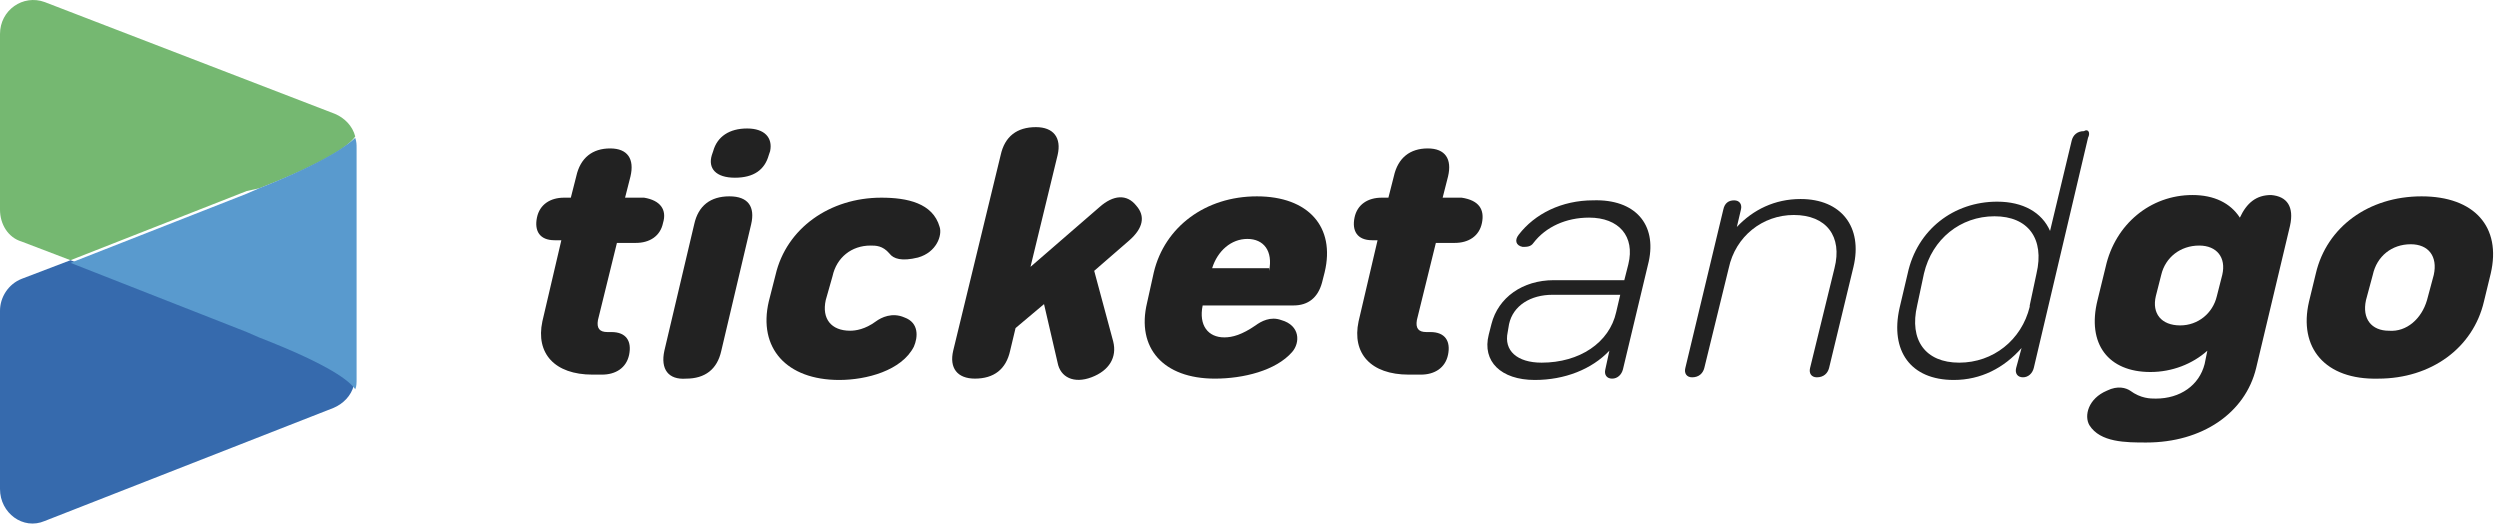
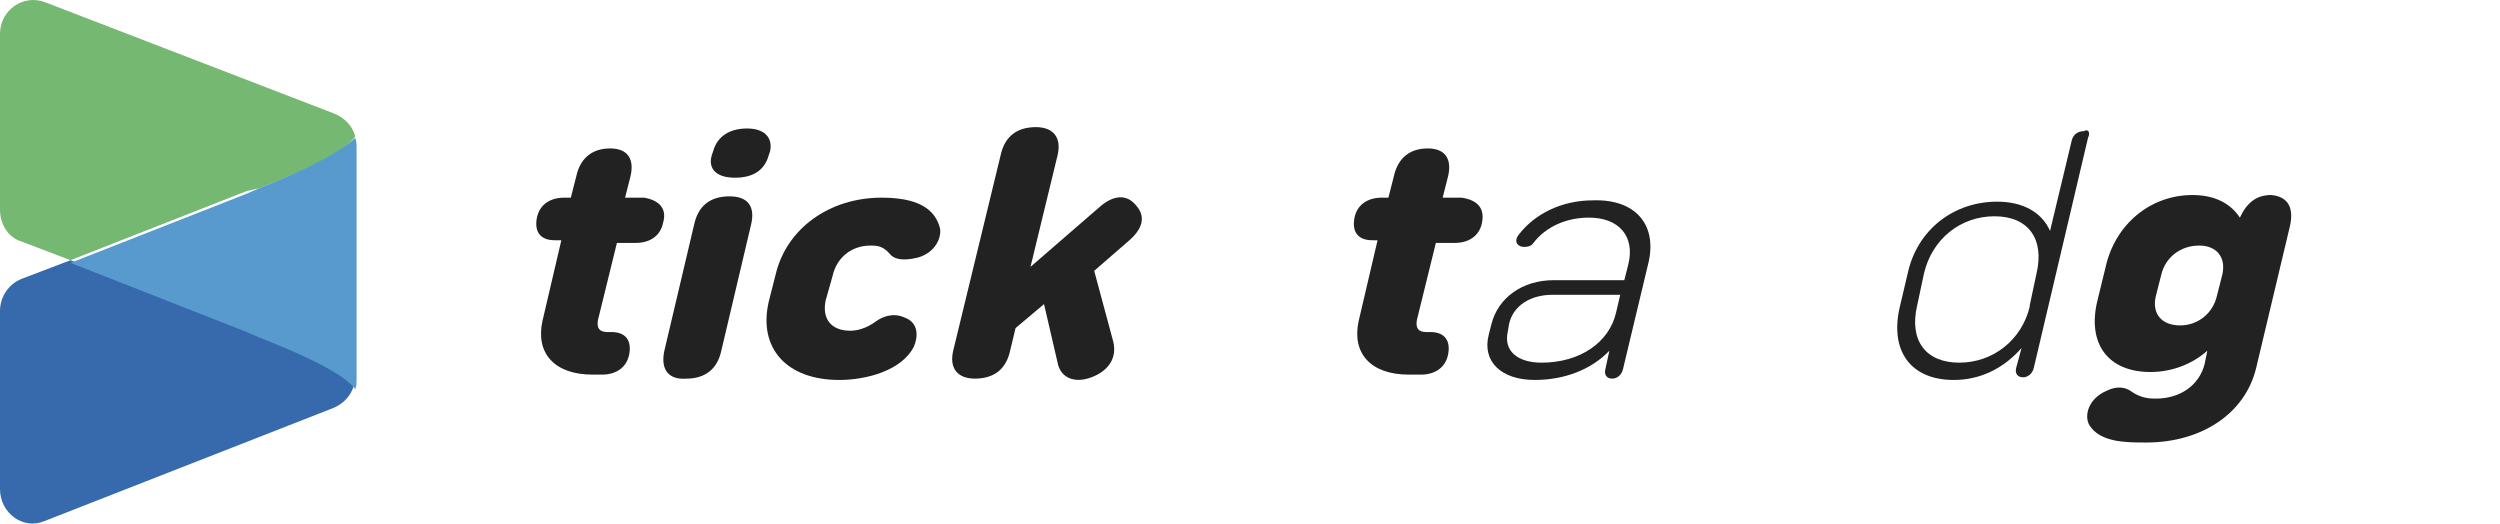
<svg xmlns="http://www.w3.org/2000/svg" width="191" height="40" viewBox="0 0 191 40" fill="none">
  <g id="Logo">
    <path id="Vector" d="M19.785 25.572L18.853 25.165L5.387 19.879L1.658 21.302C0.622 21.709 0 22.725 0 23.742V37.364C0 39.193 1.761 40.516 3.418 39.803L25.482 31.163C26.207 30.858 26.829 30.248 27.036 29.434C26.726 28.926 25.173 27.707 19.785 25.572Z" fill="#366AAD" />
    <path id="Vector_2" d="M19.785 14.39C25.276 12.255 26.726 11.036 27.14 10.426C26.933 9.612 26.312 9.002 25.587 8.698L3.418 0.159C1.762 -0.451 0 0.769 0 2.599V16.017C0 17.134 0.622 18.152 1.657 18.457L5.386 19.88L18.852 14.593L19.785 14.39Z" fill="#75B871" />
    <path id="Vector_3" d="M19.785 14.39L18.853 14.797L5.387 20.083L18.853 25.369L19.785 25.776C25.276 27.911 26.725 29.131 27.14 29.741C27.244 29.538 27.244 29.233 27.244 28.927V21.1V19.169V11.342C27.244 11.037 27.244 10.833 27.14 10.528C26.725 10.934 25.172 12.255 19.785 14.39Z" fill="#599ACE" />
    <path id="Vector_4" d="M50.655 17.033C50.448 18.049 49.619 18.558 48.584 18.558H47.133L45.683 24.454C45.579 25.064 45.787 25.369 46.408 25.369H46.718C47.858 25.369 48.273 26.08 48.066 27.097C47.858 28.113 47.03 28.621 45.994 28.621H45.269C42.369 28.621 40.918 26.996 41.437 24.556L42.887 18.354H42.369C41.23 18.354 40.815 17.643 41.022 16.627C41.229 15.61 42.058 15.102 43.093 15.102H43.611L44.025 13.476C44.336 12.052 45.268 11.34 46.615 11.34C47.962 11.34 48.479 12.153 48.169 13.476L47.755 15.102H49.206C50.448 15.305 50.966 16.017 50.655 17.033Z" fill="#222222" />
    <path id="Vector_5" d="M54.384 11.849L54.488 11.545C54.798 10.427 55.73 9.816 57.078 9.816C58.425 9.816 59.045 10.529 58.838 11.545L58.735 11.849C58.425 12.967 57.596 13.577 56.145 13.577C54.695 13.577 54.073 12.866 54.384 11.849ZM50.758 26.793L53.037 17.135C53.348 15.713 54.28 15 55.73 15C57.181 15 57.698 15.814 57.388 17.135L55.109 26.793C54.798 28.216 53.866 28.928 52.416 28.928C51.069 29.029 50.448 28.215 50.758 26.793Z" fill="#222222" />
    <path id="Vector_6" d="M58.735 23.031L59.253 20.998C60.082 17.439 63.397 15.102 67.333 15.102C69.302 15.102 71.27 15.509 71.788 17.338C71.995 17.948 71.581 19.269 70.131 19.676C68.887 19.98 68.265 19.777 67.955 19.371C67.437 18.761 66.919 18.761 66.504 18.761C65.054 18.761 63.915 19.676 63.605 21.1L63.086 22.929C62.776 24.352 63.5 25.267 64.951 25.267C65.365 25.267 66.09 25.165 66.918 24.555C67.332 24.251 68.161 23.844 69.093 24.251C70.233 24.658 70.13 25.776 69.819 26.487C68.885 28.317 66.192 29.029 64.121 29.029C60.082 29.029 57.907 26.589 58.735 23.031Z" fill="#222222" />
    <path id="Vector_7" d="M86.29 18.354L83.597 20.692L85.047 26.08C85.357 27.3 84.737 28.317 83.389 28.825C82.043 29.333 81.007 28.825 80.8 27.707L79.764 23.234L77.589 25.063L77.175 26.791C76.865 28.215 75.933 28.926 74.482 28.926C73.135 28.926 72.514 28.113 72.825 26.791L76.451 11.848C76.762 10.424 77.694 9.713 79.144 9.713C80.491 9.713 81.112 10.526 80.802 11.848L78.73 20.387L84.013 15.812C85.049 14.898 86.084 14.796 86.81 15.711C87.532 16.524 87.325 17.44 86.29 18.354Z" fill="#222222" />
-     <path id="Vector_8" d="M95.3 18.254C94.058 18.254 93.021 19.169 92.607 20.491H96.958V20.694C97.269 19.169 96.544 18.254 95.3 18.254ZM101.205 20.795L100.998 21.608C100.687 22.726 99.962 23.336 98.823 23.336H91.883C91.572 24.862 92.297 25.776 93.54 25.776C94.162 25.776 94.887 25.573 95.923 24.862C96.338 24.557 97.062 24.149 97.892 24.455C99.341 24.862 99.341 26.182 98.719 26.894C97.477 28.317 94.991 28.927 92.815 28.927C88.879 28.927 86.807 26.589 87.636 23.133L88.154 20.795C88.983 17.34 92.091 15.001 96.026 15.001C99.962 15.001 102.033 17.34 101.205 20.795Z" fill="#222222" />
    <path id="Vector_9" d="M113.221 17.033C113.015 18.049 112.186 18.558 111.15 18.558H109.7L108.249 24.454C108.145 25.064 108.352 25.369 108.974 25.369H109.285C110.423 25.369 110.838 26.08 110.631 27.097C110.424 28.113 109.595 28.621 108.56 28.621H107.628C104.727 28.621 103.277 26.996 103.795 24.556L105.246 18.354H104.832C103.693 18.354 103.278 17.643 103.485 16.627C103.692 15.61 104.52 15.102 105.557 15.102H106.074L106.488 13.476C106.8 12.052 107.731 11.34 109.079 11.34C110.425 11.34 110.943 12.153 110.632 13.476L110.218 15.102H111.669C113.014 15.305 113.428 16.017 113.221 17.033Z" fill="#222222" />
    <path id="Vector_10" d="M123.477 23.845L123.786 22.522H118.607C116.95 22.522 115.603 23.336 115.292 24.759L115.189 25.369C114.878 26.793 115.914 27.707 117.778 27.707C120.679 27.707 122.958 26.183 123.477 23.845ZM125.963 19.981L123.994 28.215C123.891 28.622 123.58 28.927 123.165 28.927C122.751 28.927 122.544 28.622 122.648 28.215L122.957 26.792C121.611 28.215 119.54 29.029 117.261 29.029C114.671 29.029 113.221 27.605 113.739 25.572L113.946 24.759C114.464 22.725 116.329 21.405 118.711 21.405H124.097L124.407 20.184C124.926 18.05 123.683 16.626 121.404 16.626C119.643 16.626 118.089 17.337 117.157 18.557C116.95 18.862 116.638 18.862 116.328 18.862C115.81 18.76 115.706 18.353 116.017 17.947C117.26 16.32 119.333 15.305 121.714 15.305C124.927 15.203 126.584 17.134 125.963 19.981Z" fill="#222222" />
-     <path id="Vector_11" d="M141.605 20.389L139.741 28.115C139.636 28.522 139.327 28.827 138.808 28.827C138.394 28.827 138.186 28.522 138.29 28.115L140.155 20.491C140.776 18.051 139.533 16.425 137.047 16.425C134.663 16.425 132.592 18.051 132.074 20.491L130.209 28.115C130.106 28.522 129.795 28.827 129.277 28.827C128.863 28.827 128.655 28.522 128.759 28.115L131.659 16.018C131.762 15.51 132.073 15.307 132.487 15.307C132.902 15.307 133.109 15.611 133.006 16.018L132.695 17.341C133.938 16.018 135.596 15.205 137.564 15.205C140.672 15.204 142.329 17.34 141.605 20.389Z" fill="#222222" />
    <path id="Vector_12" d="M155.07 23.438V23.336L155.589 20.896C156.211 18.254 154.967 16.524 152.377 16.524C149.788 16.524 147.612 18.253 146.991 20.896L146.472 23.336C145.851 25.979 147.094 27.707 149.684 27.707C152.274 27.707 154.448 25.98 155.07 23.438ZM159.525 10.528L155.381 28.114C155.277 28.521 154.967 28.826 154.552 28.826C154.138 28.826 153.931 28.521 154.033 28.114L154.447 26.589C153.101 28.114 151.339 29.029 149.268 29.029C145.953 29.029 144.399 26.792 145.124 23.539L145.746 20.896C146.471 17.541 149.268 15.407 152.583 15.407C154.552 15.407 156.002 16.22 156.624 17.643L158.281 10.731C158.385 10.324 158.695 10.019 159.213 10.019C159.525 9.816 159.732 10.121 159.525 10.528Z" fill="#222222" />
    <path id="Vector_13" d="M169.367 22.625L169.781 20.998C170.091 19.677 169.367 18.761 168.019 18.761C166.569 18.761 165.43 19.677 165.119 20.998L164.705 22.625C164.395 23.946 165.119 24.861 166.57 24.861C167.917 24.861 169.056 23.946 169.367 22.625ZM174.96 17.238L172.37 28.115C171.541 31.571 168.226 33.808 163.98 33.808C162.426 33.808 160.458 33.808 159.63 32.485C159.216 31.774 159.526 30.452 160.977 29.843C161.805 29.436 162.427 29.64 162.738 29.843C163.566 30.453 164.291 30.453 164.705 30.453C166.57 30.453 168.02 29.437 168.434 27.81L168.641 26.794C167.503 27.81 165.948 28.421 164.291 28.421C161.079 28.421 159.422 26.285 160.251 22.931L160.872 20.39C161.598 17.136 164.291 14.9 167.502 14.9C169.159 14.9 170.402 15.511 171.126 16.628C171.646 15.511 172.369 14.9 173.51 14.9C174.753 15.001 175.272 15.814 174.96 17.238Z" fill="#222222" />
-     <path id="Vector_14" d="M185.423 22.93L185.941 20.999C186.252 19.576 185.528 18.661 184.181 18.661C182.73 18.661 181.59 19.576 181.281 20.999L180.761 22.93C180.452 24.354 181.175 25.269 182.523 25.269C183.868 25.37 185.009 24.354 185.423 22.93ZM176.411 23.032L176.929 20.897C177.759 17.339 180.969 15.001 185.009 15.001C189.049 15.001 191.121 17.34 190.292 20.897L189.774 23.032C188.945 26.59 185.734 28.928 181.694 28.928C177.654 29.029 175.582 26.589 176.411 23.032Z" fill="#222222" />
  </g>
</svg>